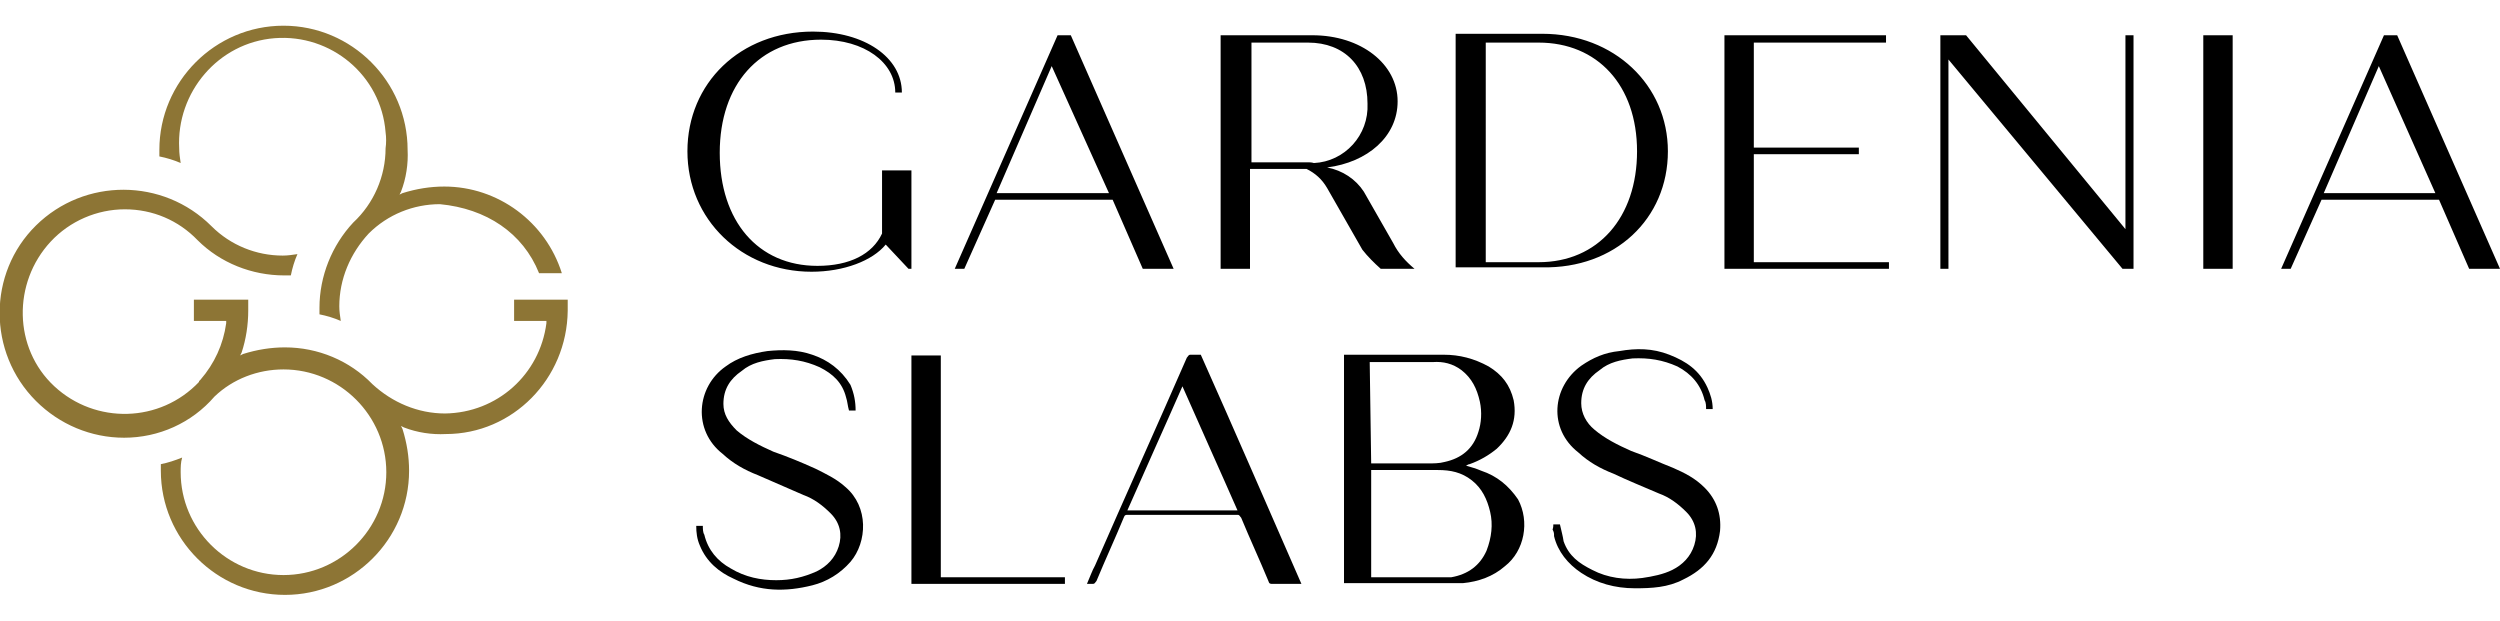
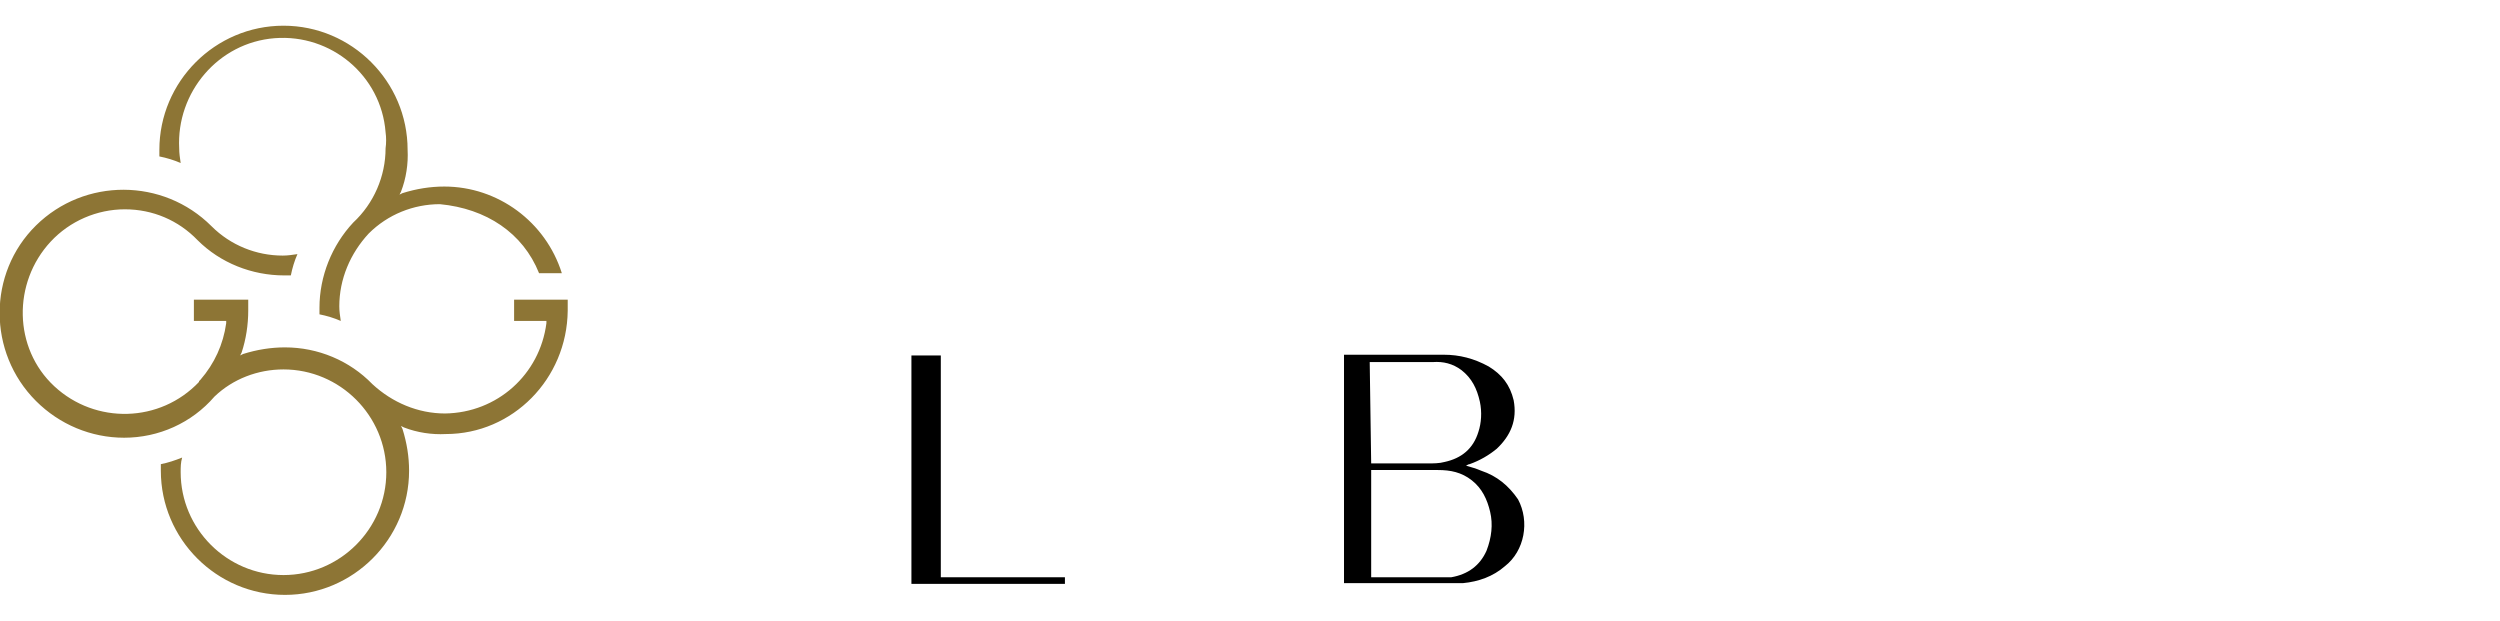
<svg xmlns="http://www.w3.org/2000/svg" version="1.1" id="Livello_1" x="0px" y="0px" viewBox="0 0 340.4 84.6" style="enable-background:new 0 0 340.4 84.6;" xml:space="preserve">
  <style type="text/css">
	.st0{fill:#8D7535;}
</style>
  <title>logo_Artboard 1</title>
  <g id="Gardenia_Orchidea">
-     <path d="M336.2,36.6h4.2l-14-31.8h-1.8l-14,31.8h1.3l4.2-9.4h16L336.2,36.6z M331.6,26.3h-15.2l7.5-17.3L331.6,26.3z M300,36.6h4   V4.8h-4V36.6z M289,36.6h1.5V4.8h-1.1v26.4L267.7,4.8h-3.5v31.8h1.1V8.1L289,36.6z M234.8,36.6h22.4v-0.9h-18.4V21h14.3v-0.9h-14.3   V5.8h18V4.8h-22L234.8,36.6z M227.1,20.6c0-9-7.3-16-17.1-16h-11.8v31.8H210C219.9,36.6,227.1,29.8,227.1,20.6 M222.9,20.6   c0,9-5.3,15.1-13.4,15.1h-7.2V5.8h7.2C217.5,5.8,222.9,11.6,222.9,20.6 M188,36.6h4.6c-1.2-1-2.2-2.1-2.9-3.5l-4-7   c-1.1-1.7-2.9-2.9-5-3.3c5.5-0.7,9.6-4.2,9.6-9c0-5.1-5-9-11.6-9h-12.5v31.8h4V23h7.7c1.2,0.6,2.1,1.4,2.8,2.6l4.8,8.4   C186.2,34.9,187.1,35.8,188,36.6 M178.1,22.1h-7.7V5.8h7.7c5,0,8.1,3.3,8.1,8.3c0.2,4.3-3.1,7.9-7.3,8.1   C178.6,22.1,178.3,22.1,178.1,22.1 M155.6,36.6h4.2l-14-31.8h-1.8L130,36.6h1.3l4.2-9.4h16L155.6,36.6z M151,26.3h-15.3l7.5-17.3   L151,26.3z M123.7,36.6h0.4V23.2h-4v8.6c-1.3,2.8-4.4,4.4-8.8,4.4c-8.1,0-13.3-6.1-13.3-15.4s5.4-15.4,13.8-15.4   c5.9,0,10.1,3.1,10.1,7.2h0.9c0-4.8-5.1-8.3-12.1-8.3c-9.9,0-17.1,7-17.1,16.3S101,37,110.5,37c4.4,0,8.3-1.5,10.1-3.7L123.7,36.6z   " />
    <path class="st0" d="M77.3,42.3v-1.5H70v2.9h4.4V44c-0.9,7-6.7,12.2-13.8,12.3c-3.7,0-7.2-1.5-9.9-4l0,0c-3.1-3.2-7.4-5-11.9-5   c-1.9,0-3.8,0.3-5.7,0.9l-0.4,0.2l0.2-0.4c0.6-1.8,0.9-3.8,0.9-5.7v-1.5h-7.4v2.9h4.4V44c-0.4,2.9-1.6,5.5-3.5,7.7l-0.2,0.2l0,0V52   c-5.3,5.6-14.1,5.8-19.7,0.6S1.7,38.5,6.9,32.9c2.6-2.8,6.3-4.4,10.1-4.4c3.8,0,7.3,1.5,9.9,4.2l0,0c3.1,3.1,7.4,4.8,11.8,4.8h0.9   c0.2-1,0.5-2,0.9-2.9c-0.7,0.1-1.3,0.2-2,0.2c-3.6,0-7.1-1.4-9.7-4l0,0c-6.6-6.6-17.3-6.6-23.9-0.1S-1.7,48,4.9,54.6   c3.2,3.2,7.5,5,12,5c4.7,0,9.2-2,12.3-5.6c2.5-2.4,5.9-3.7,9.4-3.7c7.7,0,14,6.3,14,14s-6.3,14-14,14s-14-6.3-14-14   c0-0.7,0-1.3,0.2-2c-1,0.4-1.9,0.7-2.9,0.9l0,0v0.9c0,9.3,7.6,16.9,16.9,16.9s16.9-7.6,16.9-16.9l0,0c0-1.9-0.3-3.8-0.9-5.7   l-0.2-0.4l0.4,0.2c1.8,0.7,3.8,1,5.7,0.9C69.8,59.1,77.2,51.6,77.3,42.3 M73.4,37.2h3.1c-2.2-7-8.7-11.8-16-11.8   c-1.9,0-3.8,0.3-5.7,0.9l-0.4,0.2l0.2-0.4c0.7-1.8,1-3.8,0.9-5.7c0-9.3-7.6-16.9-16.9-16.9s-16.9,7.6-16.9,16.9v0.9l0,0   c1,0.2,2,0.5,2.9,0.9c-0.1-0.7-0.2-1.3-0.2-2C24,12.6,29.7,5.8,37.4,5.2S51.9,10.3,52.5,18c0.1,0.7,0.1,1.5,0,2.2   c0,3.8-1.6,7.5-4.4,10.1c-2.9,3.1-4.6,7.3-4.6,11.6v0.9l0,0c1,0.2,2,0.5,2.9,0.9c-0.1-0.7-0.2-1.3-0.2-2c0-3.7,1.5-7.2,4-9.9l0,0   c2.6-2.6,6.1-4,9.7-4C66.2,28.4,71.2,31.7,73.4,37.2" />
  </g>
  <g>
    <path d="M186.7,63.1h0.4c2.5,0,5,0,7.3,0c0.7,0,1.6,0,2.3-0.2c2.3-0.5,3.9-1.8,4.6-4.1c0.4-1.2,0.5-2.7,0.2-4.1   c-0.4-1.8-1.1-3.2-2.5-4.3c-1.2-0.9-2.5-1.2-3.9-1.1c-2.7,0-5.3,0-8.2,0c-0.2,0-0.2,0-0.4,0L186.7,63.1L186.7,63.1z M186.7,78.6   h0.4c3.2,0,6.4,0,9.4,0c0.4,0,0.7,0,1.1,0c2.3-0.4,3.9-1.6,4.8-3.6c0.7-1.8,0.9-3.6,0.5-5.3s-1.1-3.2-2.5-4.3   c-1.4-1.1-2.9-1.4-4.6-1.4c-2.9,0-5.9,0-8.7,0c-0.2,0-0.2,0-0.4,0V78.6z M182.8,48.3h0.4c4.5,0,8.9,0,13.4,0c2.1,0,4.1,0.5,6.1,1.6   c1.8,1.1,2.9,2.5,3.4,4.6c0.5,2.7-0.4,4.8-2.3,6.6c-1.1,0.9-2.3,1.6-3.7,2.1c-0.2,0-0.4,0.2-0.5,0.2c0.7,0.2,1.4,0.4,2.1,0.7   c2.1,0.7,3.7,2,5,3.9c1.6,3,0.9,7-1.8,9.1c-1.6,1.4-3.6,2.1-5.7,2.3c-0.5,0-1.2,0-1.8,0c-4.6,0-9.3,0-13.9,0h-0.5V48.3z" />
-     <path d="M116.5,55.9h-0.9c-0.2-0.7-0.2-1.2-0.4-1.8c-0.5-2-1.8-3.2-3.6-4.1c-2-0.9-3.9-1.2-6.1-1.1c-1.6,0.2-3.2,0.5-4.5,1.6   c-1.6,1.1-2.5,2.5-2.5,4.5c0,1.4,0.7,2.5,1.8,3.6c1.4,1.2,3.2,2.1,5,2.9c2,0.7,3.7,1.4,5.7,2.3c1.4,0.7,2.9,1.4,4.1,2.5   c3.2,2.7,3,7.5,0.7,10.2c-1.4,1.6-3.2,2.7-5.2,3.2c-3.6,0.9-7.1,0.9-10.7-0.9c-2-0.9-3.7-2.3-4.6-4.5c-0.4-0.9-0.5-1.8-0.5-2.7h0.9   c0,0.4,0,0.9,0.2,1.2c0.5,2.1,1.8,3.6,3.6,4.6c2,1.2,4.1,1.6,6.2,1.6c2,0,3.7-0.4,5.5-1.2c1.4-0.7,2.5-1.8,3-3.4   c0.5-1.6,0.2-3.2-1.1-4.5c-1.1-1.1-2.3-2-3.7-2.5c-2.1-0.9-4.1-1.8-6.2-2.7c-1.8-0.7-3.4-1.6-4.8-2.9c-4.1-3.2-3.6-9.1,0.4-11.9   c1.6-1.2,3.6-1.8,5.7-2.1c2-0.2,4.1-0.2,6.1,0.5c2.1,0.7,3.9,2,5.2,4.1C116.3,53.6,116.5,54.7,116.5,55.9" />
-     <path d="M211.5,71.4h0.9c0.2,0.9,0.4,1.6,0.5,2.3c0.7,2,2.1,3,3.9,3.9c2.1,1.1,4.5,1.4,6.8,1.1c1.4-0.2,2.9-0.5,4.1-1.1   c1.4-0.7,2.5-1.8,3-3.4s0.2-3.2-1.1-4.5c-1.1-1.1-2.3-2-3.7-2.5c-2.1-0.9-4.3-1.8-6.2-2.7c-1.8-0.7-3.4-1.6-4.8-2.9   c-4.1-3.2-3.6-8.9,0.4-11.8c1.6-1.1,3.2-1.8,5.2-2c2.3-0.4,4.5-0.4,6.8,0.5s4.1,2.1,5.2,4.5c0.4,0.9,0.7,1.8,0.7,2.9h-0.9   c0-0.4,0-0.9-0.2-1.2c-0.5-2.1-1.8-3.6-3.7-4.6c-2-0.9-3.9-1.2-6.1-1.1c-1.6,0.2-3.2,0.5-4.5,1.6c-1.6,1.1-2.5,2.5-2.5,4.5   c0,1.4,0.7,2.7,1.8,3.6c1.4,1.2,3.2,2.1,5,2.9c2,0.7,3.9,1.6,5.7,2.3c1.6,0.7,3,1.4,4.3,2.7c1.6,1.6,2.3,3.6,2.1,5.9   c-0.4,3.2-2.1,5.2-5,6.6c-2.1,1.1-4.3,1.2-6.6,1.2c-2.7,0-5.2-0.7-7.3-2.1c-1.8-1.2-3.2-2.9-3.7-5c0-0.4,0-0.5-0.2-0.9   C211.5,71.8,211.5,71.6,211.5,71.4" />
-     <path d="M168.5,69.5c-2.5-5.7-5-11.2-7.5-16.9c-2.5,5.7-5,11.2-7.5,16.9H168.5z M148,79.5c0.4-0.9,0.7-1.8,1.1-2.5   c4.1-9.4,8.4-18.9,12.5-28.3c0.2-0.2,0.2-0.4,0.5-0.4c0.5,0,0.9,0,1.4,0c4.6,10.3,9.1,20.7,13.7,31.2c-0.2,0-0.2,0-0.4,0   c-1.2,0-2.3,0-3.6,0c-0.2,0-0.4,0-0.5-0.4c-1.2-2.9-2.5-5.7-3.7-8.6c-0.2-0.2-0.2-0.4-0.5-0.4c-5,0-10,0-15,0   c-0.4,0-0.4,0.2-0.5,0.4c-1.2,2.9-2.5,5.7-3.7,8.6c-0.2,0.2-0.2,0.4-0.5,0.4C148.7,79.5,148.4,79.5,148,79.5" />
    <polygon points="124.1,48.4 124.1,79.5 145,79.5 145,78.6 128.1,78.6 128.1,48.4  " />
  </g>
</svg>